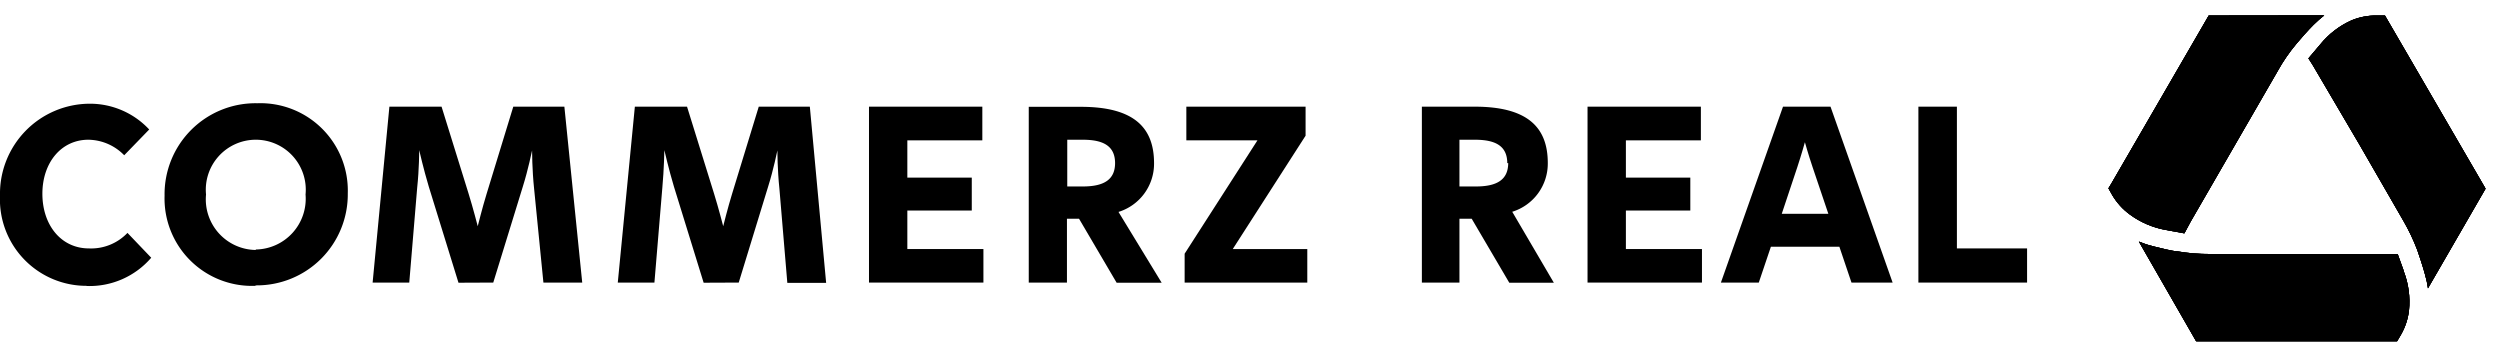
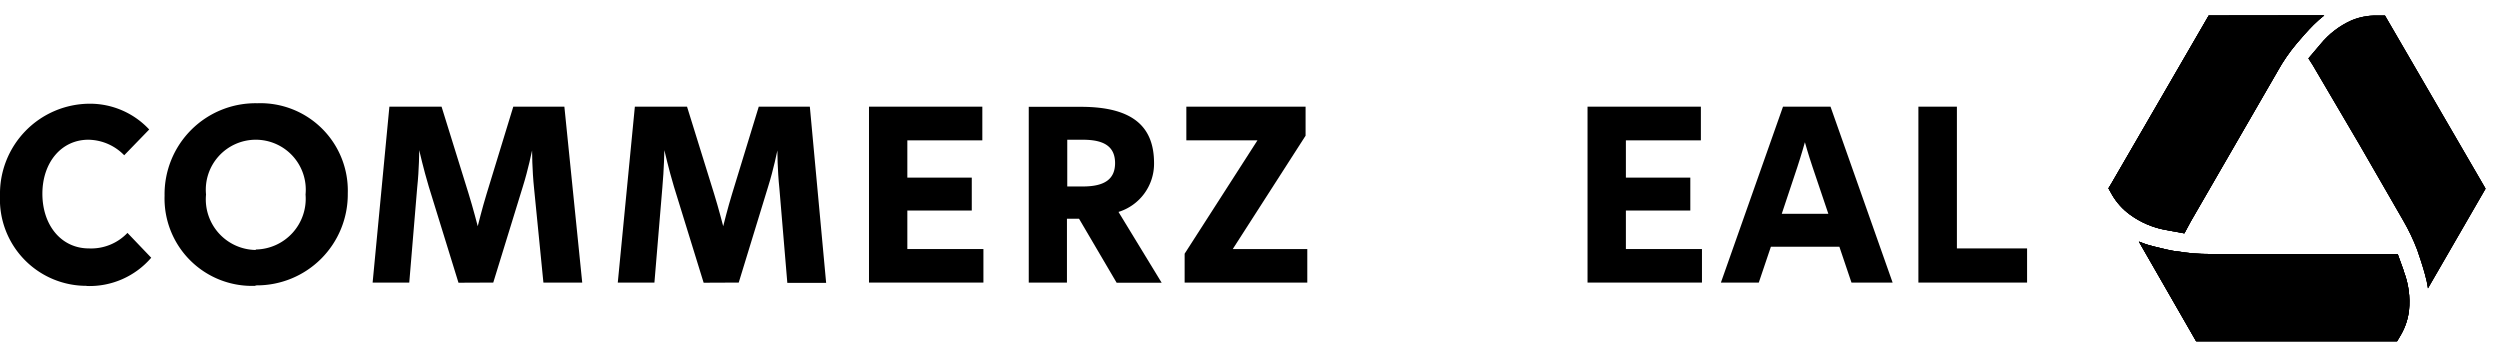
<svg xmlns="http://www.w3.org/2000/svg" viewBox="0 0 161.02 22.94">
  <defs>
    <clipPath id="clip-path">
      <path d="M151.46,1.31a5.46,5.46,0,0,0-2,1.53l-.78.92c.22.32.37.59.47.76L152,9.37l2.79,4.84a12.92,12.92,0,0,1,.9,1.89c.09.25.39,1.15.5,1.58a6.3,6.3,0,0,1,.19.89l3.71-6.42S153.61,1,153.61,1h-.54A4.07,4.07,0,0,0,151.46,1.31Z" clip-rule="evenodd" />
    </clipPath>
    <clipPath id="clip-path-2">
      <rect x="148.52" y="0.96" width="11.56" height="17.73" />
    </clipPath>
    <clipPath id="clip-path-4">
      <path d="M141.46,22h12.92l.27-.46a4.08,4.08,0,0,0,.51-1.56,5.44,5.44,0,0,0-.33-2.48c0-.07-.25-.69-.4-1.14h0c-.37,0-.68,0-.88,0H142.34a12.1,12.1,0,0,1-2.09-.17c-.26,0-1.2-.23-1.62-.34s-.6-.19-.87-.29Z" clip-rule="evenodd" />
    </clipPath>
    <clipPath id="clip-path-5">
      <rect x="137.72" y="15.42" width="17.54" height="6.55" />
    </clipPath>
    <clipPath id="clip-path-7">
      <path d="M142.26,1h0L136,11.8l-.2.33v0l.26.46a4.22,4.22,0,0,0,1.11,1.22,5.57,5.57,0,0,0,2.32,1l1.2.22v0c.17-.32.32-.6.42-.78l5.6-9.69a11.21,11.21,0,0,1,1.19-1.73c.17-.21.79-.92,1.11-1.23a7.8,7.8,0,0,1,.69-.61Z" clip-rule="evenodd" />
    </clipPath>
    <clipPath id="clip-path-8">
      <rect x="135.8" y="0.96" width="14.07" height="14.07" />
    </clipPath>
  </defs>
  <title>crag-sw</title>
  <g id="Ebene_2" data-name="Ebene 2">
    <g id="die_pfalz" data-name="die pfalz">
      <g>
        <path d="M5.58,18.42a5.24,5.24,0,0,0,4.16-1.82L8.21,15a3.23,3.23,0,0,1-2.48,1c-1.8,0-3-1.51-3-3.52S3.95,9,5.69,9A3.27,3.27,0,0,1,8,10L9.61,8.34A5.22,5.22,0,0,0,5.73,6.68,5.8,5.8,0,0,0,0,12.6a5.57,5.57,0,0,0,5.58,5.81" />
        <path d="M16.47,16.1a3.26,3.26,0,0,1-3.2-3.57,3.22,3.22,0,1,1,6.41,0,3.27,3.27,0,0,1-3.2,3.54m0,2.31a5.86,5.86,0,0,0,5.92-5.92,5.63,5.63,0,0,0-5.83-5.81A5.86,5.86,0,0,0,10.6,12.6a5.63,5.63,0,0,0,5.84,5.81" />
        <path d="M31.77,18.2,33.68,12c.34-1.08.59-2.31.59-2.31h0s0,1.23.13,2.46L35,18.2h2.5L36.35,6.87H33.06l-1.72,5.62c-.28.91-.57,2.08-.57,2.08s-.3-1.17-.59-2.1l-1.74-5.6H25.08L24,18.2h2.36l.51-6.11C27,10.9,27,9.67,27,9.67h0s.28,1.23.62,2.36l1.91,6.18Z" />
        <path d="M47.58,18.2,49.48,12c.34-1.08.59-2.31.59-2.31h0s0,1.23.13,2.46l.51,6.07h2.5L52.16,6.87H48.87l-1.72,5.62c-.28.91-.57,2.08-.57,2.08s-.3-1.17-.59-2.1l-1.74-5.6H40.89L39.79,18.2h2.36l.51-6.11c.11-1.19.13-2.42.13-2.42h0s.28,1.23.62,2.36l1.91,6.18Z" />
        <polygon points="55.97 18.2 63.34 18.2 63.34 16.04 58.44 16.04 58.44 13.56 62.59 13.56 62.59 11.44 58.44 11.44 58.44 9.04 63.27 9.04 63.27 6.87 55.97 6.87 55.97 18.2" />
        <path d="M71.82,10.5c0,1.06-.7,1.51-2.08,1.51h-1V9h1c1.32,0,2.08.4,2.08,1.51m3,7.7-2.78-4.56a3.25,3.25,0,0,0,2.29-3.14c0-2.29-1.29-3.63-4.71-3.63H66.26V18.2h2.46V14.09h.78l2.42,4.12Z" />
        <polygon points="76.3 18.2 84.2 18.2 84.2 16.04 79.4 16.04 84.09 8.74 84.09 6.87 76.41 6.87 76.41 9.04 80.99 9.04 76.3 16.34 76.3 18.2" />
-         <path d="M97.14,10.5c0,1.06-.7,1.51-2.08,1.51H94V9h1c1.32,0,2.08.4,2.08,1.51m3,7.7L97.4,13.64a3.25,3.25,0,0,0,2.29-3.14c0-2.29-1.29-3.63-4.71-3.63h-3.4V18.2H94V14.09h.79l2.42,4.12Z" />
        <polygon points="102.25 18.2 109.62 18.2 109.62 16.04 104.72 16.04 104.72 13.56 108.87 13.56 108.87 11.44 104.72 11.44 104.72 9.04 109.55 9.04 109.55 6.87 102.25 6.87 102.25 18.2" />
        <path d="M113.28,18.2l.78-2.31h4.41l.78,2.31h2.65l-4-11.33h-3.06l-4,11.33Zm4.48-4.43h-3l1-3c.28-.85.49-1.61.49-1.61s.21.76.49,1.59Z" />
        <polygon points="130.56 18.2 123.56 18.2 123.56 6.87 126.04 6.87 126.04 16 130.56 16 130.56 18.2" />
      </g>
      <g>
-         <path d="M151.46,1.31a5.46,5.46,0,0,0-2,1.53l-.78.92c.22.32.37.59.47.76L152,9.37l2.79,4.84a12.92,12.92,0,0,1,.9,1.89c.09.25.39,1.15.5,1.58a6.3,6.3,0,0,1,.19.89l3.71-6.42S153.61,1,153.61,1h-.54A4.07,4.07,0,0,0,151.46,1.31Z" fill-rule="evenodd" />
        <g clip-path="url(#clip-path)">
          <g style="isolation: isolate">
            <g>
              <rect x="148.52" y="0.96" width="11.56" height="17.73" />
              <g clip-path="url(#clip-path-2)">
                <g>
                  <rect x="148.52" y="0.96" width="11.56" height="17.73" />
                  <g clip-path="url(#clip-path-2)">
                    <rect x="147.73" width="13.29" height="19.54" />
                  </g>
                </g>
              </g>
            </g>
          </g>
        </g>
      </g>
      <g>
        <path d="M141.46,22h12.92l.27-.46a4.08,4.08,0,0,0,.51-1.56,5.44,5.44,0,0,0-.33-2.48c0-.07-.25-.69-.4-1.14h0c-.37,0-.68,0-.88,0H142.34a12.1,12.1,0,0,1-2.09-.17c-.26,0-1.2-.23-1.62-.34s-.6-.19-.87-.29Z" fill-rule="evenodd" />
        <g clip-path="url(#clip-path-4)">
          <g style="isolation: isolate">
            <g>
              <rect x="137.72" y="15.42" width="17.54" height="6.55" />
              <g clip-path="url(#clip-path-5)">
                <g>
                  <rect x="137.72" y="15.42" width="17.54" height="6.55" />
                  <g clip-path="url(#clip-path-5)">
                    <rect x="136.79" y="14.58" width="19.36" height="8.36" />
                  </g>
                </g>
              </g>
            </g>
          </g>
        </g>
      </g>
      <g>
        <path d="M142.26,1h0L136,11.8l-.2.33v0l.26.46a4.22,4.22,0,0,0,1.11,1.22,5.57,5.57,0,0,0,2.32,1l1.2.22v0c.17-.32.32-.6.42-.78l5.6-9.69a11.21,11.21,0,0,1,1.19-1.73c.17-.21.79-.92,1.11-1.23a7.8,7.8,0,0,1,.69-.61Z" fill-rule="evenodd" />
        <g clip-path="url(#clip-path-7)">
          <g style="isolation: isolate">
            <g>
              <rect x="135.8" y="0.96" width="14.07" height="14.07" />
              <g clip-path="url(#clip-path-8)">
                <g>
                  <rect x="135.8" y="0.96" width="14.07" height="14.07" />
                  <g clip-path="url(#clip-path-8)">
                    <rect x="134.83" width="15.81" height="15.97" />
                  </g>
                </g>
              </g>
            </g>
          </g>
        </g>
      </g>
    </g>
  </g>
</svg>